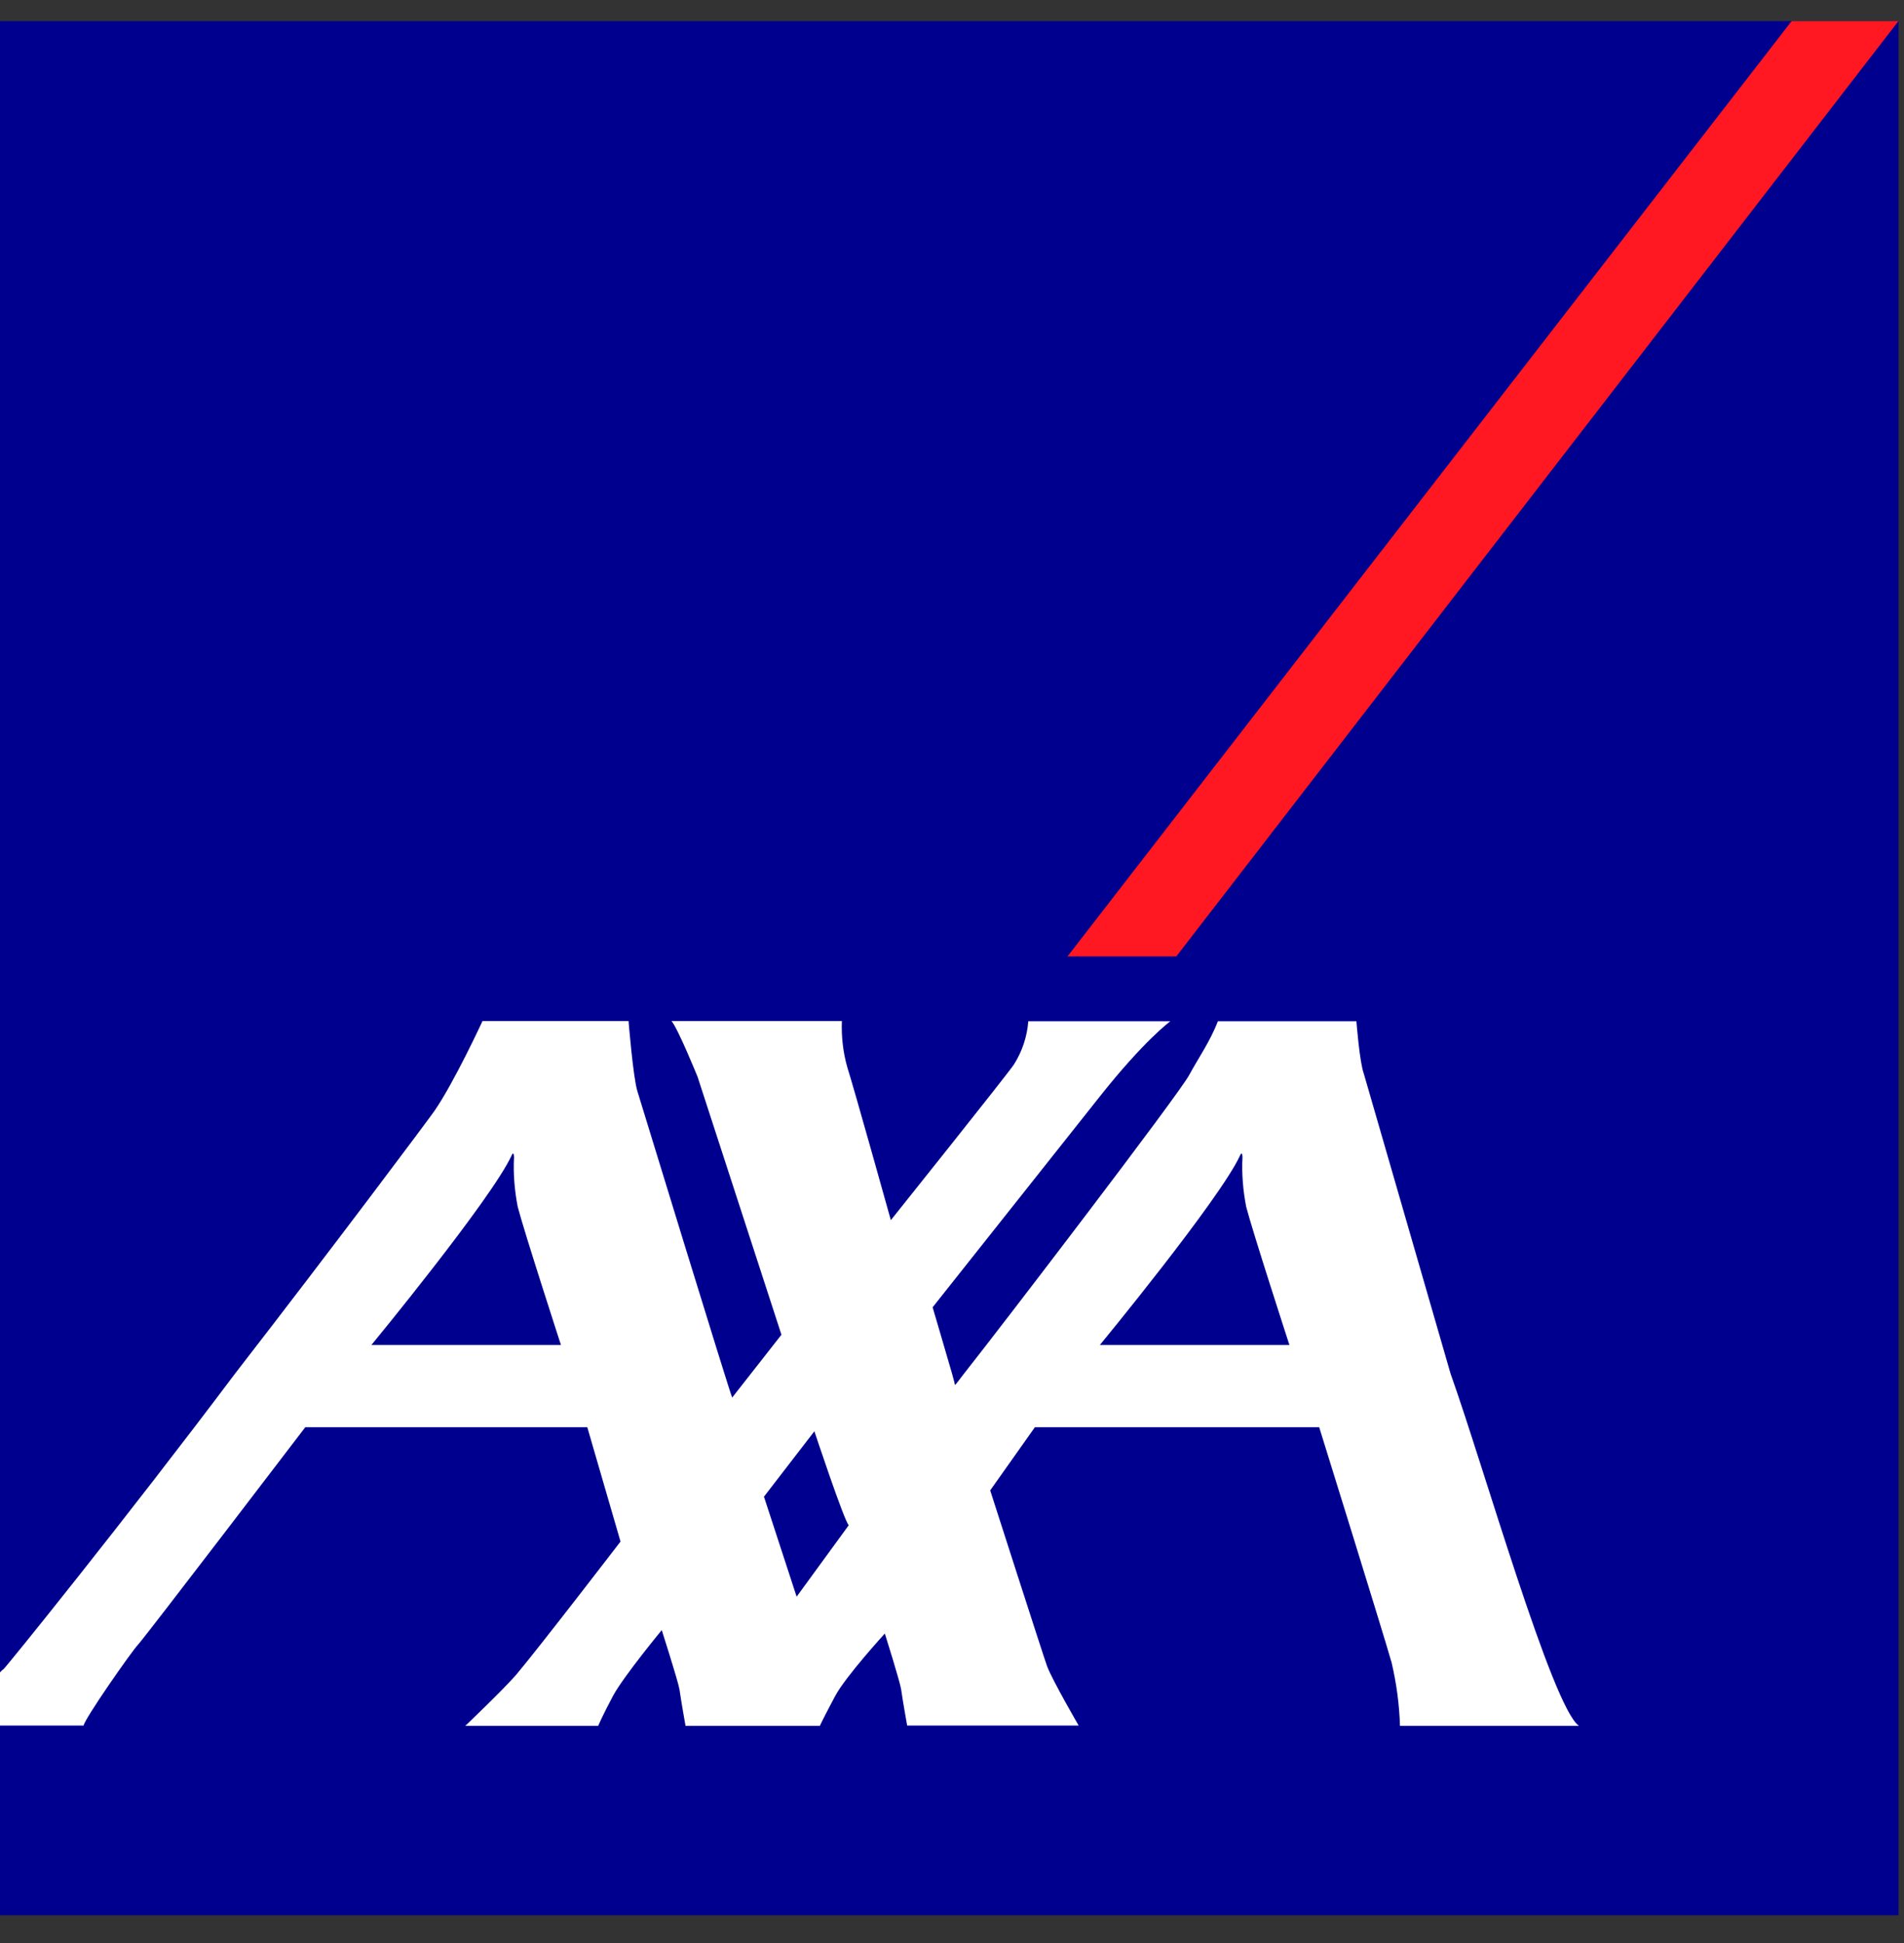
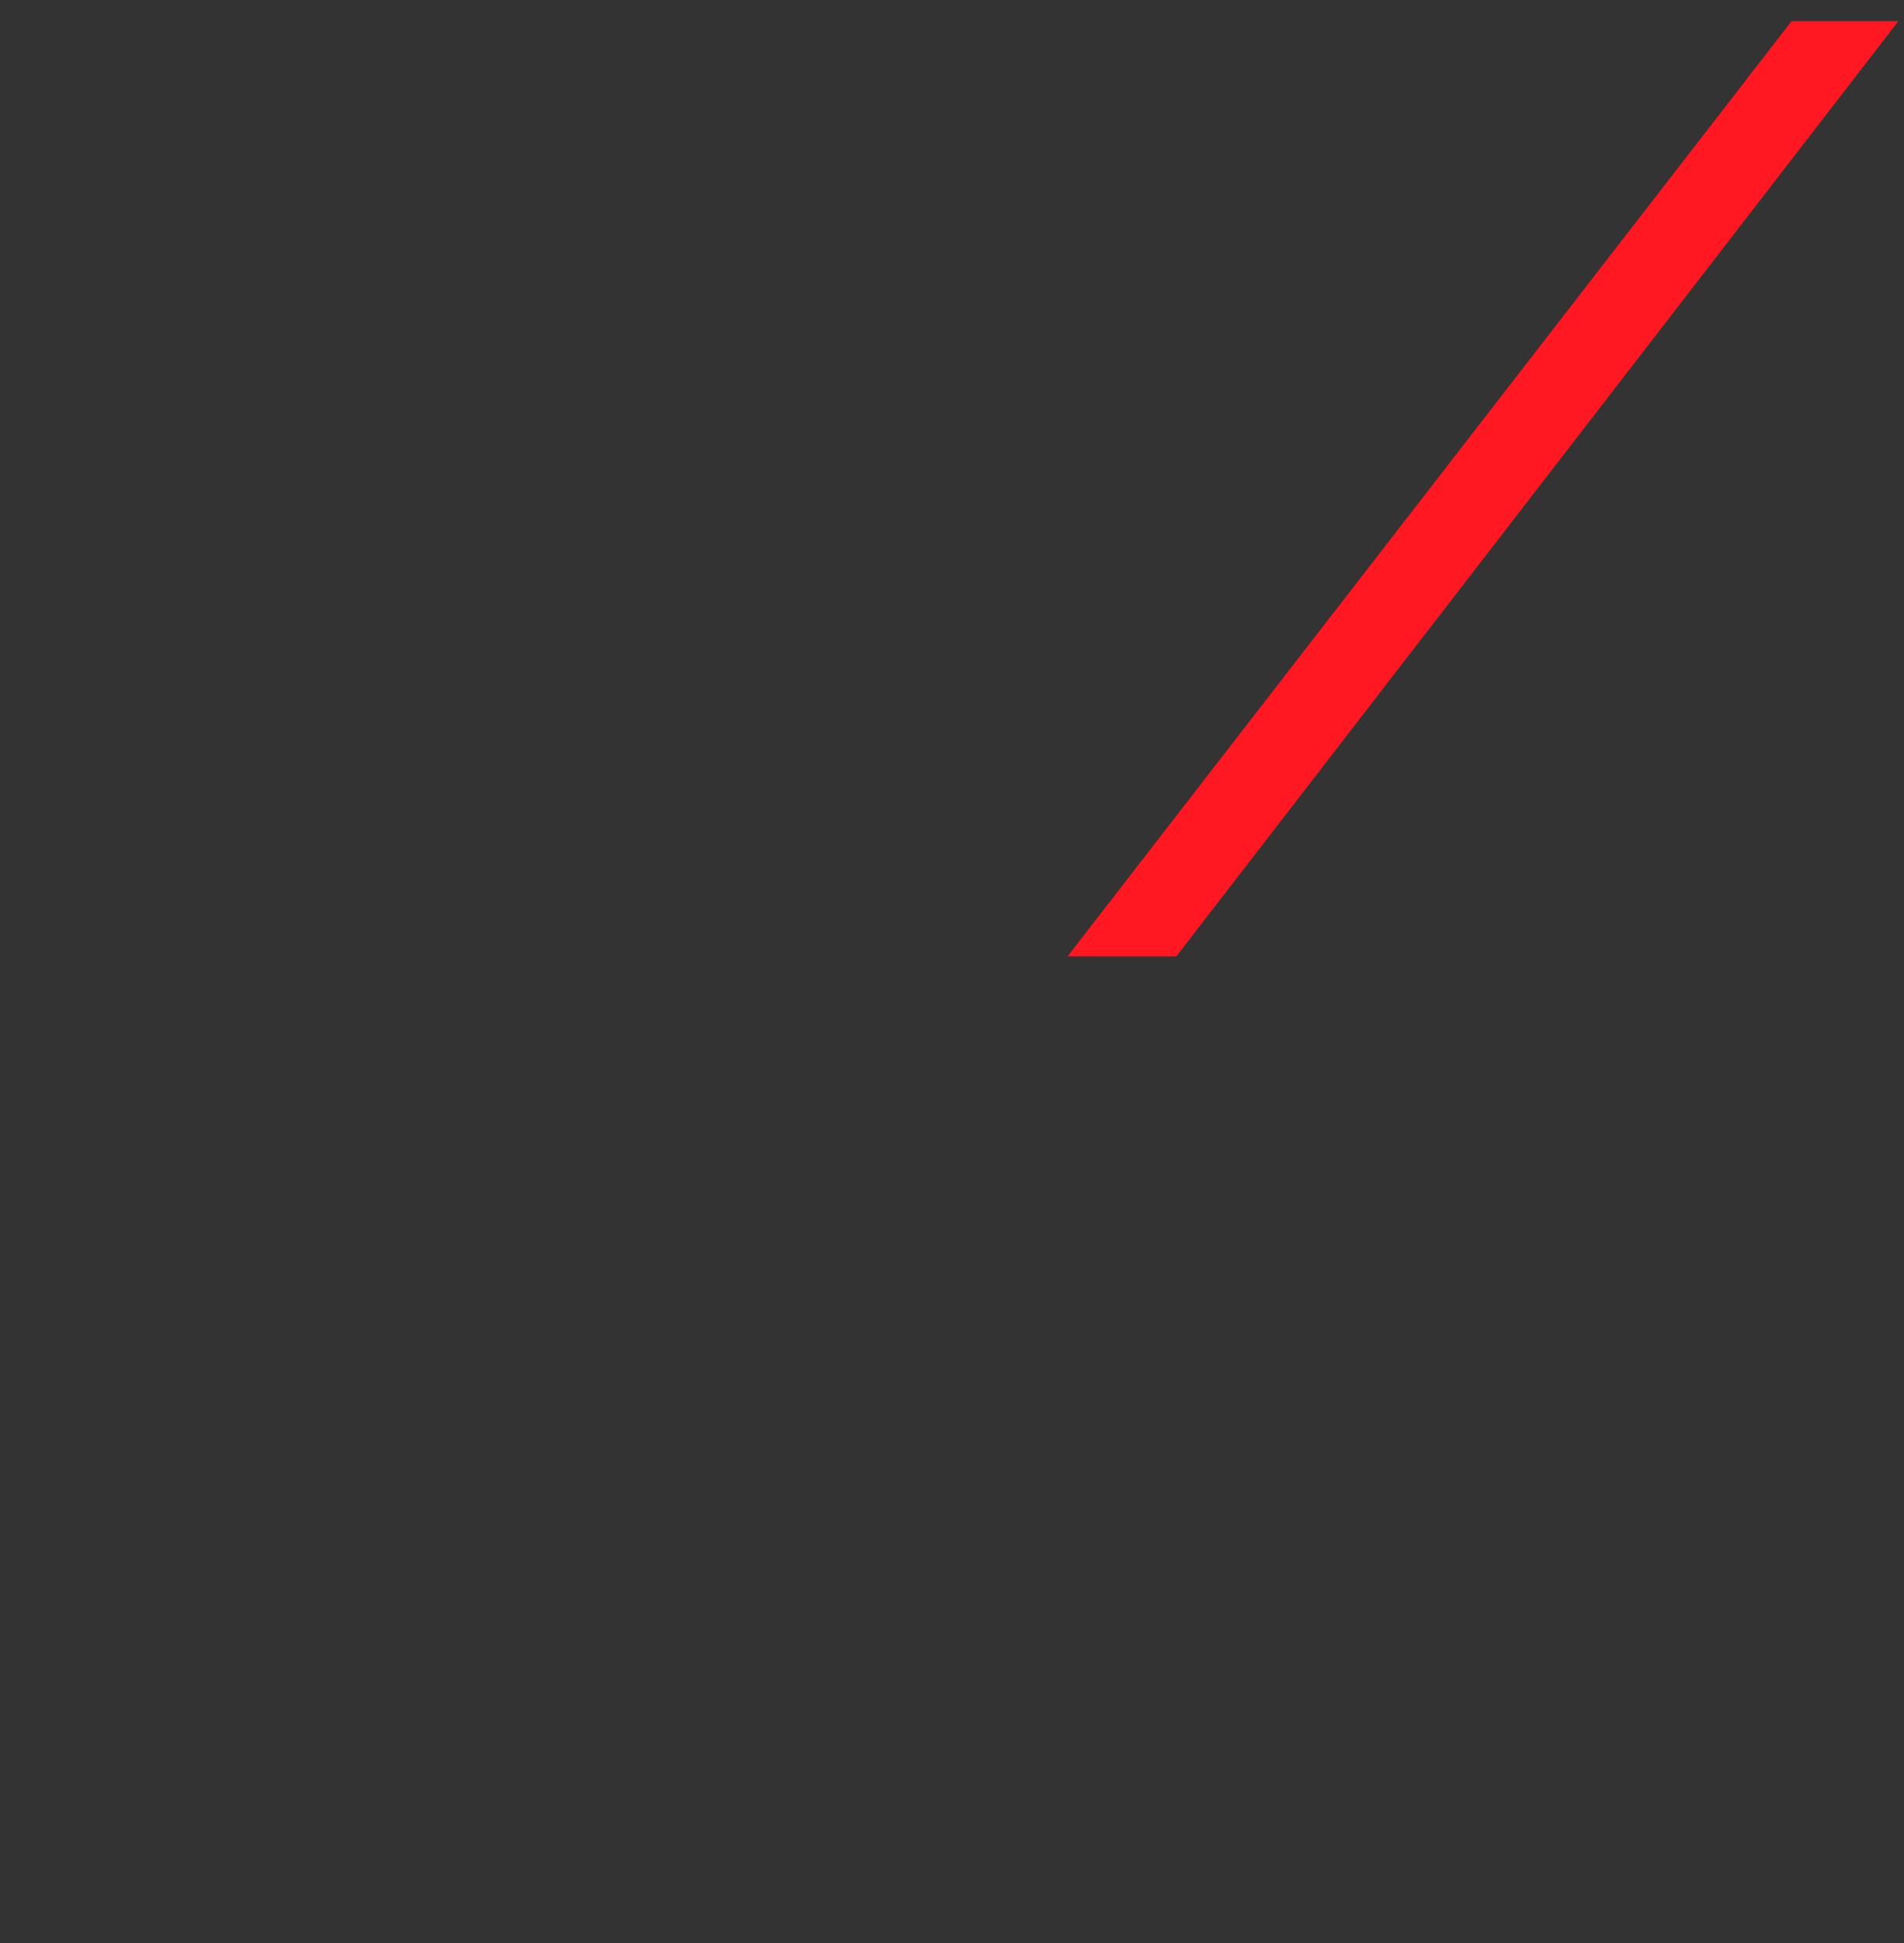
<svg xmlns="http://www.w3.org/2000/svg" width="50" height="51" viewBox="0 0 50 51" fill="none">
  <rect x="0" y="0" width="50" height="51" fill="#333333" stroke="none" />
-   <path d="M49.855 0.554H0V50.271H49.855V0.554Z" fill="#00008F" />
  <path d="M30.89 25.105L49.854 0.554H47.049L28.032 25.105H30.89Z" fill="#FF1721" />
-   <path d="M38.094 36.061C38.959 38.483 40.756 44.797 41.463 45.3H36.764C36.748 44.745 36.673 44.19 36.545 43.642C36.342 42.922 34.643 37.463 34.643 37.463H27.176L26.003 39.12C26.003 39.12 27.417 43.522 27.499 43.74C27.65 44.13 28.326 45.292 28.326 45.292H23.822C23.822 45.292 23.702 44.617 23.664 44.34C23.627 44.115 23.236 42.877 23.236 42.877C23.236 42.877 22.213 43.995 21.935 44.512C21.657 45.03 21.529 45.3 21.529 45.3H18.002C18.002 45.3 17.882 44.625 17.844 44.347C17.806 44.122 17.378 42.787 17.378 42.787C17.378 42.787 16.393 43.98 16.107 44.497C15.829 45.015 15.709 45.3 15.709 45.3H12.219C12.219 45.3 13.204 44.362 13.55 43.965C14.129 43.282 16.295 40.463 16.295 40.463L15.423 37.463H8.016C8.016 37.463 3.79 42.997 3.624 43.17C3.459 43.342 2.226 45.105 2.196 45.292H0V43.897C0.03 43.867 0.053 43.837 0.09 43.815C0.158 43.762 3.294 39.885 6.174 36.053C8.76 32.717 11.189 29.47 11.407 29.162C11.926 28.412 12.671 26.8 12.671 26.8H16.506C16.506 26.8 16.626 28.285 16.739 28.645C16.837 28.96 19.175 36.601 19.228 36.683L20.521 35.034L18.318 28.262C18.318 28.262 17.799 26.987 17.634 26.8H22.108C22.093 27.212 22.138 27.617 22.251 28.015C22.431 28.577 23.394 32.027 23.394 32.027C23.394 32.027 26.447 28.21 26.627 27.94C26.845 27.595 26.973 27.205 27.003 26.807H30.733C30.733 26.807 30.049 27.302 28.853 28.817L24.491 34.314C24.491 34.314 24.837 35.484 25.003 36.061C25.048 36.226 25.078 36.338 25.078 36.353C25.078 36.368 25.168 36.248 25.311 36.061C26.326 34.779 30.951 28.735 31.229 28.217C31.455 27.797 31.785 27.325 31.981 26.807H35.62C35.62 26.807 35.703 27.887 35.816 28.187L38.094 36.061ZM32.56 30.339C32.026 31.487 28.883 35.304 28.883 35.304H33.861C33.861 35.304 32.898 32.342 32.725 31.674C32.643 31.247 32.605 30.812 32.628 30.377C32.628 30.317 32.613 30.212 32.56 30.339ZM13.43 30.339C12.896 31.487 9.753 35.304 9.753 35.304H14.731C14.731 35.304 13.768 32.342 13.595 31.674C13.513 31.247 13.475 30.812 13.498 30.377C13.498 30.317 13.483 30.212 13.43 30.339ZM20.92 41.91L22.288 40.035C22.16 39.9 21.386 37.568 21.386 37.568L20.062 39.285L20.92 41.91Z" fill="white" />
</svg>